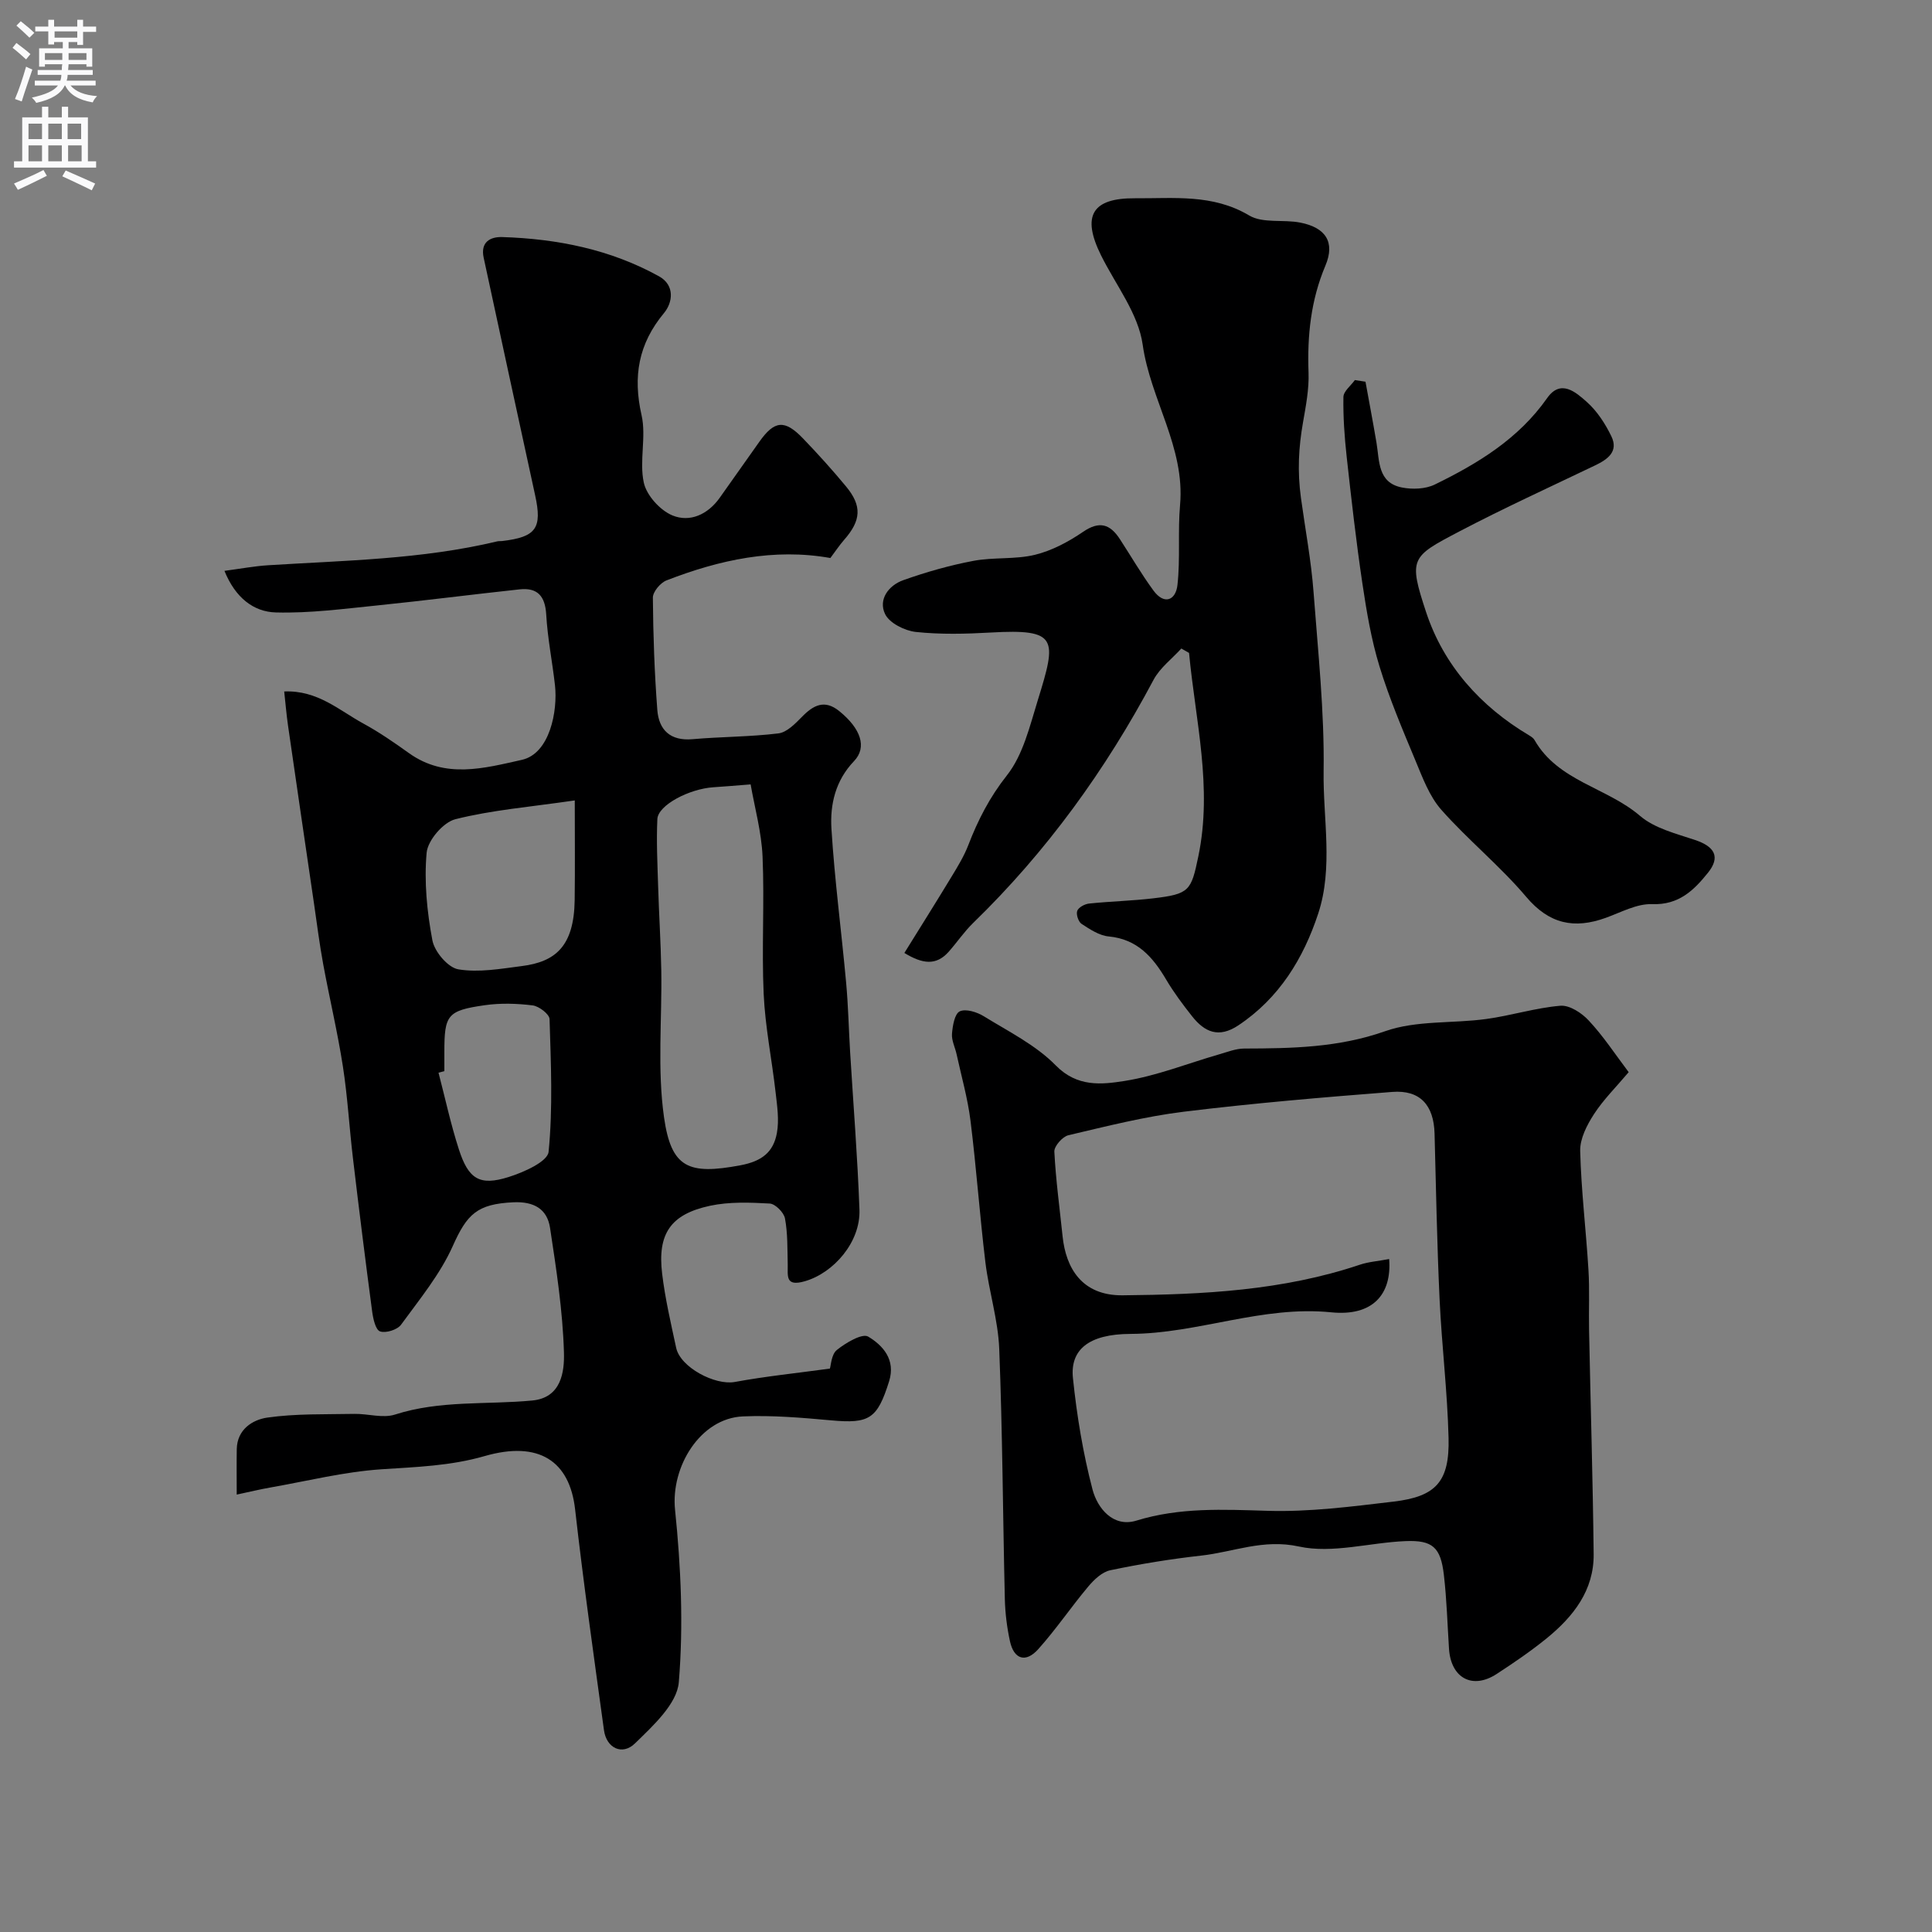
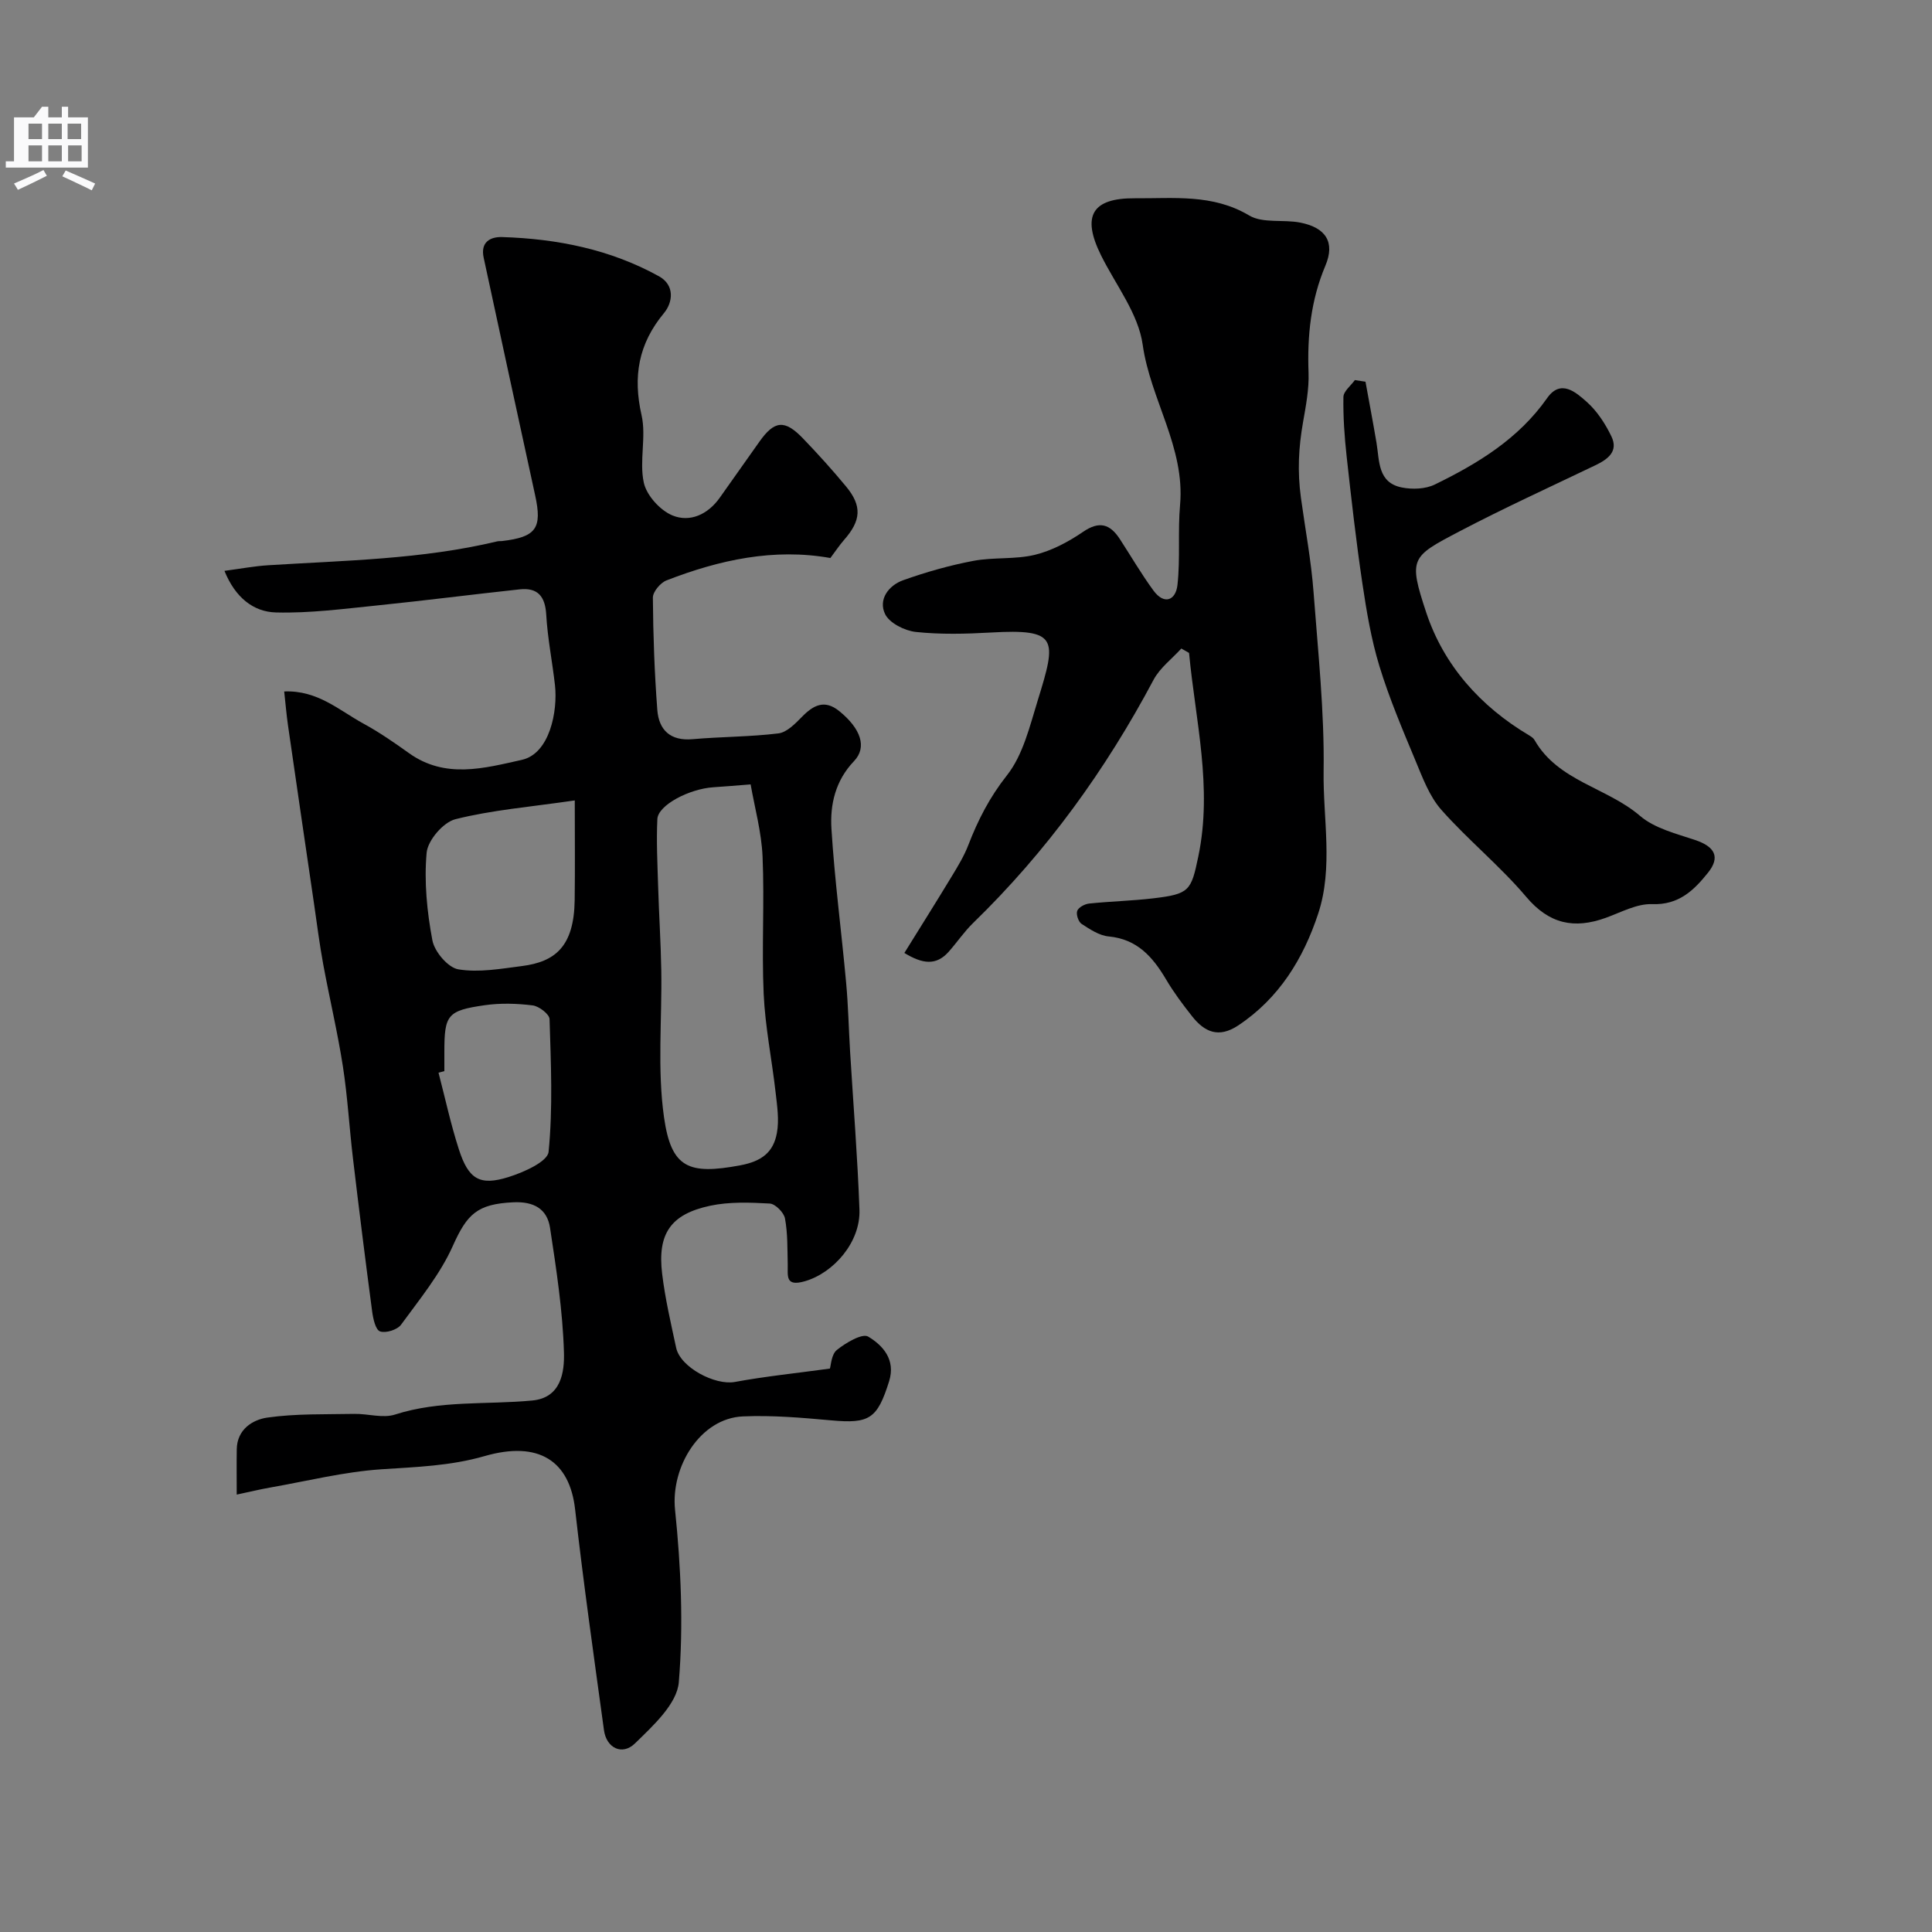
<svg xmlns="http://www.w3.org/2000/svg" enable-background="new 0 0 400 400" viewBox="0 0 400 400">
  <rect x="0" y="0" width="400" height="400" fill="#808080" stroke="none" />
  <g fill="#000001">
    <path d="m171.82 283.35c.23-.69.3-2.94 1.45-3.86 1.84-1.48 5.25-3.5 6.48-2.76 3.03 1.82 5.73 4.76 4.33 9.25-2.44 7.79-4.08 8.81-11.99 8.09-6.07-.55-12.19-1.08-18.26-.82-8.85.37-14.98 10.43-14.07 19.32 1.22 11.83 1.76 23.9.78 35.72-.37 4.48-5.33 9.01-9.06 12.65-2.67 2.61-5.93.95-6.43-2.7-2.09-15.23-4.25-30.46-5.98-45.74-1.13-10-7.48-14.28-18.75-11.03-7.07 2.04-14.15 2.25-21.36 2.73-7.74.52-15.39 2.44-23.08 3.79-2.06.36-4.1.86-6.87 1.45 0-3.53-.04-6.47.01-9.41.07-4.1 3.29-6.09 6.3-6.53 5.94-.85 12.03-.65 18.06-.77 2.81-.05 5.88.95 8.4.14 9.32-3 18.95-2.01 28.42-2.91 6.03-.57 6.67-5.97 6.56-9.94-.25-8.63-1.58-17.25-2.88-25.81-.6-3.93-3.36-5.48-7.58-5.29-7.52.35-9.6 2.44-12.56 9.06-2.62 5.86-6.88 11.04-10.71 16.29-.77 1.05-3.16 1.8-4.35 1.38-.93-.33-1.43-2.63-1.63-4.13-1.4-10.55-2.72-21.11-3.97-31.67-.76-6.35-1.11-12.77-2.09-19.08-1.1-7.08-2.77-14.07-4.07-21.12-.77-4.17-1.3-8.38-1.91-12.58-1.8-12.28-3.61-24.57-5.38-36.86-.32-2.23-.51-4.49-.79-7.05 6.92-.29 11.39 3.92 16.4 6.65 3.29 1.79 6.4 3.95 9.45 6.13 7.51 5.36 15.55 3.12 23.35 1.38 5.79-1.29 7.46-10.12 6.86-15.47-.55-4.87-1.53-9.71-1.81-14.6-.22-3.81-1.78-5.63-5.5-5.23-9.78 1.05-19.53 2.31-29.31 3.31-7.04.71-14.12 1.66-21.16 1.47-4.65-.12-8.42-3.09-10.65-8.61 3.38-.45 6.19-.98 9.02-1.16 15.88-1 31.84-1.21 47.43-4.94.32-.08.67-.04 1-.07 7.11-.83 8.37-2.66 6.87-9.5-3.59-16.38-7.1-32.78-10.65-49.16-.7-3.23 1.34-4.35 3.83-4.28 11.39.36 22.39 2.55 32.46 8.12 3.34 1.85 2.87 5.42 1.04 7.62-5.3 6.38-6.46 13.13-4.64 21.15 1.01 4.45-.51 9.48.46 13.95.57 2.64 3.37 5.73 5.92 6.79 3.62 1.5 7.35-.19 9.8-3.65 2.73-3.86 5.47-7.72 8.2-11.59 3.12-4.42 5.23-4.66 9.03-.71 3.09 3.21 6.08 6.52 8.92 9.95 3.36 4.05 3.13 7.06-.41 11.08-.97 1.1-1.77 2.34-2.83 3.74-11.69-2.08-22.97.38-33.94 4.64-1.25.49-2.82 2.35-2.81 3.57.06 7.75.33 15.52.92 23.25.32 4.14 2.69 6.46 7.31 6.05 5.91-.52 11.89-.48 17.77-1.2 1.75-.22 3.47-2.01 4.86-3.42 2.36-2.42 4.67-3.66 7.71-1.21 4.49 3.63 5.83 7.5 3.07 10.38-3.84 4.01-4.98 8.96-4.67 13.98.66 10.64 2.07 21.24 3.04 31.86.44 4.79.54 9.61.83 14.41.66 10.87 1.54 21.73 1.93 32.6.25 6.73-5.35 13.1-11.28 14.82-4.18 1.21-3.51-1.16-3.57-3.53-.08-3.17.01-6.38-.57-9.47-.23-1.23-2.01-3.02-3.16-3.08-4.11-.23-8.37-.39-12.35.46-8.17 1.75-10.92 5.79-9.92 14.09.62 5.15 1.81 10.23 2.9 15.31.87 4.07 8.07 7.83 12.15 7.08 6.28-1.16 12.68-1.81 19.68-2.77zm-16.41-120.95c-3.2.25-5.44.45-7.67.59-5.06.32-11.51 3.72-11.64 6.59-.22 4.63.02 9.29.16 13.93.17 5.79.55 11.57.65 17.36.17 10.17-.85 20.49.57 30.47 1.5 10.52 5.11 11.92 15.77 9.93 4.56-.85 6.88-2.77 7.6-6.71.49-2.69.05-5.61-.27-8.39-.77-6.81-2.16-13.57-2.47-20.39-.43-9.46.18-18.97-.23-28.43-.22-5.09-1.63-10.13-2.47-14.95zm-36.41 3.32c-9.35 1.36-17.19 1.99-24.72 3.89-2.51.63-5.72 4.38-5.95 6.94-.54 5.98.07 12.19 1.19 18.13.44 2.36 3.23 5.65 5.37 6.01 4.24.71 8.8-.12 13.18-.68 6.87-.88 10.77-4.03 10.91-13.63.09-6.57.02-13.14.02-20.66zm-27 56.05c-.4.11-.8.21-1.21.32 1.38 5.29 2.53 10.66 4.21 15.86 1.99 6.19 4.31 7.62 10.27 5.75 3.14-.98 8.11-3.19 8.31-5.23.9-9.08.48-18.31.2-27.47-.03-1.03-2.17-2.67-3.48-2.84-3.28-.41-6.7-.51-9.96-.04-7.73 1.11-8.34 2.01-8.34 9.66z" />
-     <path d="m337.2 221.98c-2.63 3.12-5.25 5.7-7.2 8.72-1.45 2.24-2.9 5.06-2.84 7.59.21 8.21 1.21 16.39 1.71 24.59.26 4.18.04 8.38.13 12.57.31 15.43.78 30.86.95 46.3.08 7.53-4.22 12.96-9.73 17.45-3.29 2.67-6.81 5.07-10.37 7.39-5.02 3.26-9.46.83-9.85-5.24-.33-5.09-.47-10.21-1.06-15.27-.66-5.72-2.32-7.24-7.95-7.01-7.39.3-15.12 2.63-22.05 1.12-7.42-1.62-13.56 1.14-20.24 1.88-6.31.7-12.6 1.73-18.81 3.03-1.7.35-3.38 1.94-4.58 3.38-3.55 4.23-6.66 8.84-10.34 12.95-2.6 2.91-5.05 2.13-5.87-1.63-.62-2.86-.99-5.82-1.06-8.75-.41-17.26-.48-34.54-1.16-51.79-.24-5.99-2.13-11.89-2.86-17.87-1.18-9.77-1.87-19.6-3.09-29.37-.58-4.63-1.88-9.18-2.88-13.76-.31-1.42-1.06-2.85-.95-4.23.13-1.66.55-4.15 1.61-4.64 1.26-.59 3.58.15 5 1.03 5.12 3.16 10.75 5.95 14.87 10.16 4.46 4.55 9.52 3.96 14.25 3.22 6.65-1.05 13.06-3.63 19.58-5.51 1.71-.49 3.45-1.19 5.18-1.2 9.87-.03 19.52-.18 29.19-3.59 6.47-2.28 13.96-1.57 20.94-2.53 5.15-.7 10.19-2.31 15.34-2.74 1.89-.16 4.43 1.49 5.87 3.06 2.99 3.19 5.43 6.92 8.27 10.69zm-49.59 38.69c.57 7.31-3.39 11.9-12 11.03-14.32-1.44-27.53 4.41-41.55 4.47-8.73.03-12.52 3.33-11.92 9.14.8 7.75 2.08 15.53 4.05 23.06 1.03 3.92 4.29 7.93 9.08 6.46 9.02-2.78 17.99-2.3 27.19-2.03 8.67.26 17.42-.89 26.07-1.91 8.81-1.04 11.6-4.16 11.38-13.17-.24-9.59-1.41-19.15-1.86-28.74-.53-11.42-.74-22.86-1.04-34.29-.16-5.86-2.98-9.07-8.76-8.62-14.41 1.12-28.82 2.34-43.17 4.1-8.05.99-15.98 3.01-23.89 4.87-1.21.29-2.95 2.26-2.9 3.38.3 5.87 1.1 11.71 1.71 17.57.68 6.49 3.94 12.27 12.43 12.19 16.67-.16 33.14-.97 49.1-6.33 1.8-.61 3.77-.74 6.08-1.18z" />
    <path d="m187.24 197.3c3.4-5.48 6.68-10.69 9.87-15.96 1.25-2.06 2.52-4.16 3.38-6.4 2-5.19 4.41-9.89 7.98-14.41 3.36-4.25 4.74-10.22 6.41-15.61 3.93-12.69 4.2-14.76-9.78-13.96-5.15.29-10.37.42-15.47-.12-2.31-.25-5.47-1.82-6.38-3.7-1.46-3.02.72-5.94 3.76-7.02 4.72-1.68 9.6-3.07 14.52-4 4.17-.79 8.63-.26 12.73-1.25 3.52-.86 6.96-2.7 9.98-4.76 3.4-2.33 5.6-1.59 7.62 1.51 2.31 3.55 4.44 7.22 6.94 10.63 2.24 3.07 4.63 2.04 4.98-1.14.61-5.47.05-11.07.54-16.57 1.06-11.91-6.14-21.82-7.74-33.18-.9-6.44-5.58-12.36-8.62-18.49-4.05-8.17-1.89-11.89 7.05-11.82 8.01.06 16.05-.94 23.62 3.56 2.82 1.68 7.08.78 10.6 1.48 5.26 1.04 7.23 4.06 5.18 8.91-3.03 7.18-3.77 14.51-3.49 22.16.12 3.4-.55 6.87-1.14 10.25-.92 5.24-1.19 10.13-.43 15.7.88 6.43 2.12 12.97 2.61 19.52.92 12.34 2.26 24.71 2.08 37.05-.14 9.82 2.03 19.91-1.12 29.47-3.06 9.28-8.06 17.5-16.55 23.15-4.05 2.69-6.97 1.39-9.56-1.89-1.92-2.43-3.8-4.94-5.37-7.6-2.76-4.67-5.97-8.37-11.9-8.93-1.95-.18-3.89-1.48-5.61-2.6-.66-.43-1.17-1.98-.9-2.7.28-.73 1.56-1.42 2.47-1.51 4.41-.46 8.86-.56 13.27-1.08 7.5-.89 7.85-1.55 9.33-8.68 2.98-14.29-.6-28.13-1.92-42.13-.53-.3-1.07-.6-1.6-.91-1.94 2.14-4.42 3.99-5.74 6.46-9.93 18.69-22.17 35.61-37.37 50.37-1.87 1.82-3.35 4.04-5.1 6-2.58 2.86-5.38 2.48-9.13.2z" />
    <path d="m282.71 79.03c.76 4.22 1.57 8.43 2.28 12.65.63 3.76.23 8.26 5.26 9.25 2.17.43 4.87.33 6.8-.61 8.94-4.36 17.35-9.47 23.27-17.9 2.81-4.01 5.95-1.21 8.2.79 2.14 1.9 3.84 4.52 5.1 7.13 1.52 3.15-.77 4.77-3.38 6.02-9.4 4.51-18.89 8.84-28.12 13.68-9.99 5.24-10.55 5.53-6.85 16.73 3.63 10.97 11.22 19.48 21.32 25.48.42.25.89.56 1.12.97 4.87 8.53 14.98 9.81 21.83 15.69 3.03 2.6 7.48 3.68 11.43 5.01 4.06 1.36 5.26 3.52 2.65 6.77-2.9 3.61-6.03 6.71-11.55 6.5-3.17-.12-6.46 1.7-9.62 2.84-6.53 2.35-11.69 1.3-16.46-4.34-5.4-6.39-12.02-11.75-17.57-18.02-2.48-2.8-3.89-6.66-5.37-10.21-2.68-6.43-5.42-12.88-7.45-19.52-1.7-5.55-2.67-11.37-3.53-17.13-1.3-8.73-2.29-17.51-3.26-26.29-.45-4.09-.74-8.22-.67-12.33.02-1.18 1.54-2.34 2.37-3.5.73.11 1.46.23 2.2.34z" />
  </g>
-   <path d="m2.6 9.9.8-1c.9.7 1.9 1.4 2.9 2.3l-.9 1.1c-1.1-1-2-1.8-2.8-2.4zm.5 10.6c.9-2.1 1.6-4.3 2.3-6.7.4.2.8.4 1.3.6-.7 2.1-1.5 4.3-2.2 6.6zm.3-15.2.9-.9c1 .8 2 1.6 2.8 2.4l-1 1c-.9-.9-1.8-1.7-2.7-2.5zm12.6-1.2h1.2v1.4h2.7v1.1h-2.7v2.7h-1.2v-.6h-1.8v1.3h4.9v3.8h-1.2v-.5h-3.7c0 .4-.1.9-.1 1.2h5.1v1h-5.2c0 .5-.1.9-.2 1.2h6v1h-5.2c1.1 1.3 2.9 2 5.5 2.2-.4.4-.7.8-.9 1.3-2.9-.5-4.8-1.6-5.7-3.5h-.1c-.8 1.7-2.7 2.9-5.9 3.6-.2-.4-.6-.8-.9-1.1 2.8-.6 4.6-1.4 5.4-2.5h-4.8v-1h5.3c.1-.3.2-.7.2-1.2h-4.9v-1h5c0-.4 0-.8.1-1.2h-3.6v.5h-1.2v-3.8h4.9v-1.3h-1.8v.5h-1.2v-2.7h-2.7v-1h2.7v-1.4h1.2v1.4h4.8zm-6.7 8.3h3.6c0-.4 0-.9 0-1.4h-3.6zm1.9-4.6h4.8v-1.3h-4.7v1.3zm6.7 3.2h-3.7v1.4h3.7v-2.4z" fill="#fafafb" />
-   <path d="m8.7 22.1h1.3v2.2h2.8v-2.2h1.3v2.2h4.1v9.1h1.7v1.3h-17v-1.3h1.7v-9.1h4.1zm.3 13.1.7 1.2c-1.8.9-3.8 1.9-6 2.9-.2-.4-.5-.8-.8-1.3 2.3-1 4.4-1.9 6.1-2.8zm-3.1-6.4h2.8v-3.2h-2.8zm0 4.6h2.8v-3.3h-2.8zm4.1-4.6h2.8v-3.2h-2.8zm0 4.6h2.8v-3.3h-2.8zm3.6 1.9c2.1.9 4.1 1.8 6.1 2.7l-.7 1.4c-2.2-1.1-4.2-2-6.1-2.9zm3.2-9.7h-2.8v3.2h2.8zm-2.7 7.8h2.8v-3.3h-2.8z" fill="#fafafb" />
+   <path d="m8.7 22.1h1.3v2.2h2.8v-2.2h1.3v2.2h4.1v9.1v1.3h-17v-1.3h1.7v-9.1h4.1zm.3 13.1.7 1.2c-1.8.9-3.8 1.9-6 2.9-.2-.4-.5-.8-.8-1.3 2.3-1 4.4-1.9 6.1-2.8zm-3.1-6.4h2.8v-3.2h-2.8zm0 4.6h2.8v-3.3h-2.8zm4.1-4.6h2.8v-3.2h-2.8zm0 4.6h2.8v-3.3h-2.8zm3.6 1.9c2.1.9 4.1 1.8 6.1 2.7l-.7 1.4c-2.2-1.1-4.2-2-6.1-2.9zm3.2-9.7h-2.8v3.2h2.8zm-2.7 7.8h2.8v-3.3h-2.8z" fill="#fafafb" />
</svg>